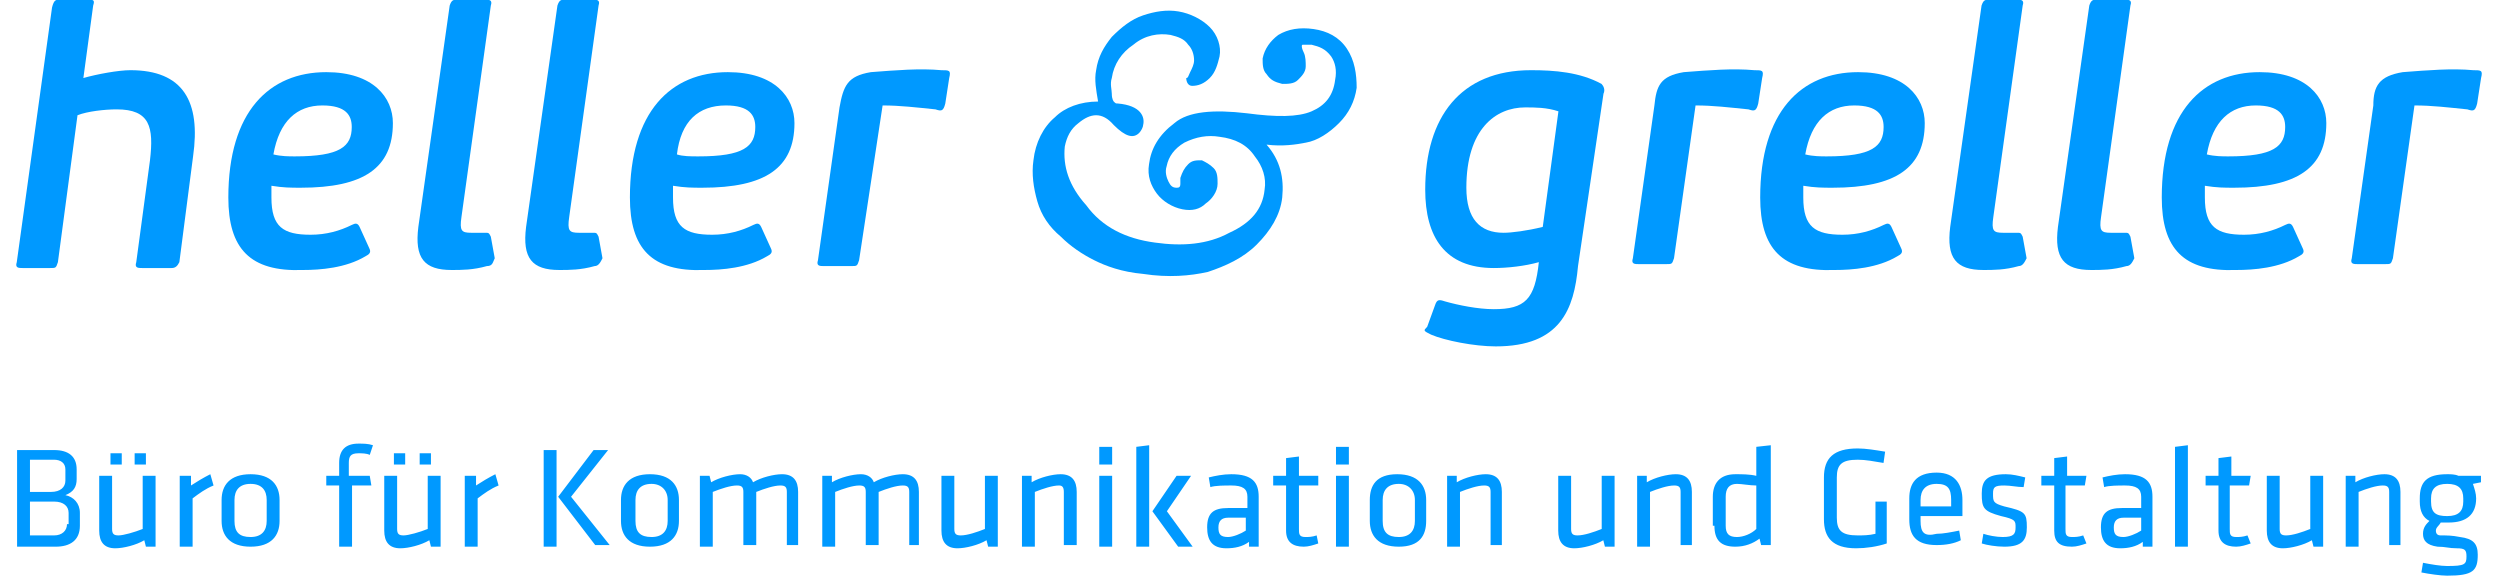
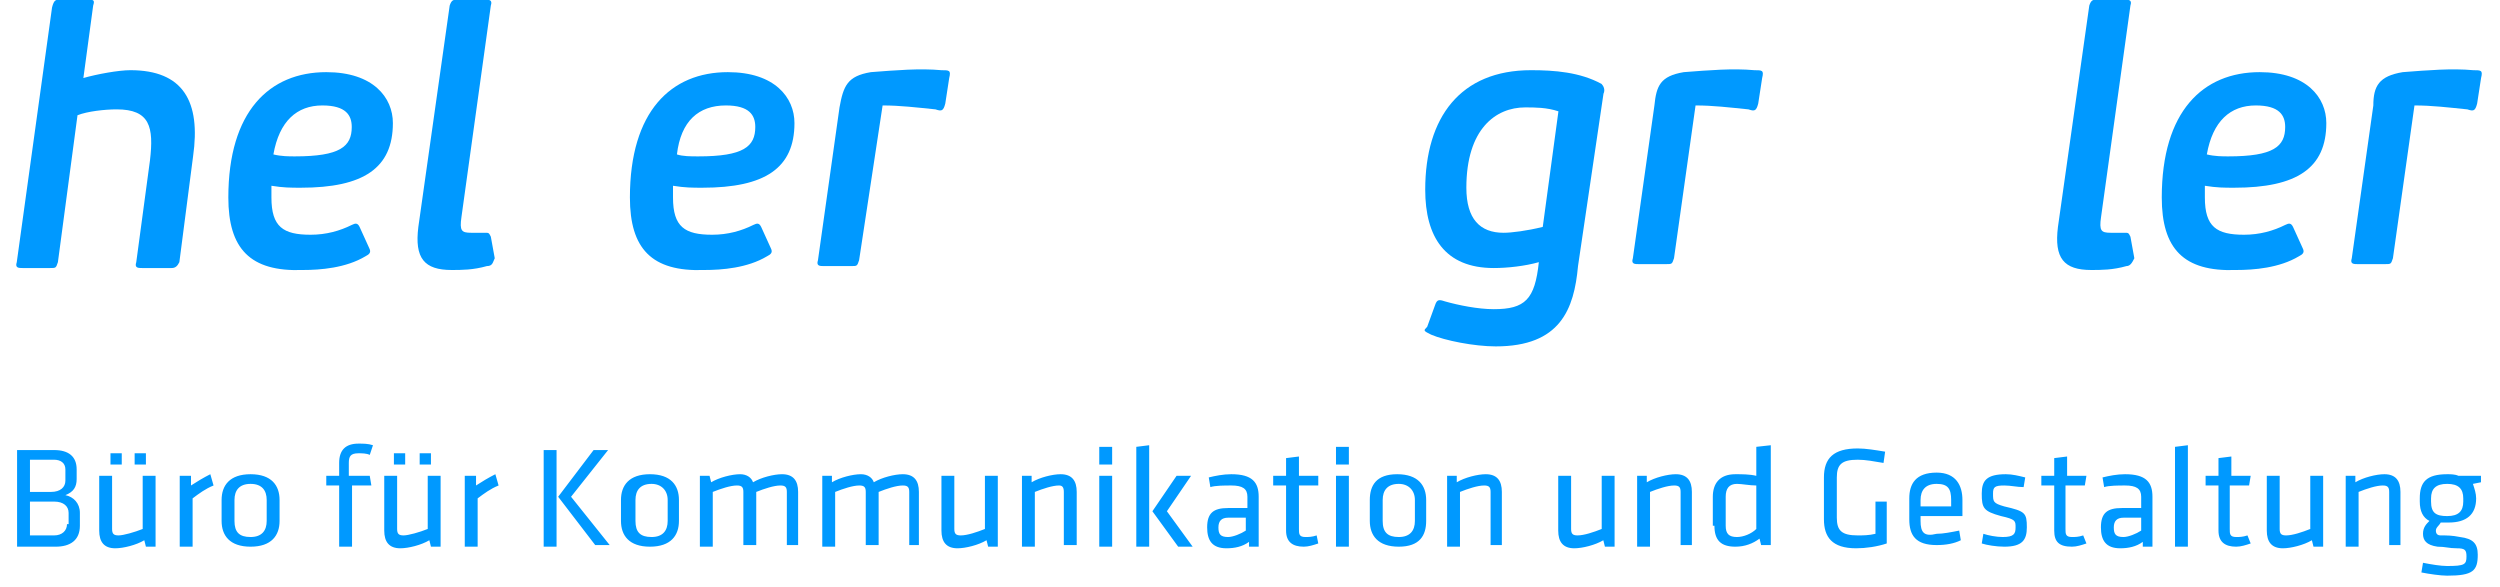
<svg xmlns="http://www.w3.org/2000/svg" version="1.1" width="247" height="58" viewBox="0 0 247 58">
  <svg width="247" height="59" viewBox="0 0 254 61" version="1.1" xml:space="preserve" style="fill-rule:evenodd;clip-rule:evenodd;stroke-linejoin:round;stroke-miterlimit:1.414;" x="0" y="-1">
    <g transform="matrix(2.001,0,0,2.001,1.027,1)">
-       <path d="M67.9,2.5C67.5,1.9 66.9,1.6 66.2,1.5C65.5,1.4 64.9,1.5 64.4,1.8C64,2.1 63.7,2.5 63.6,3C63.6,3.3 63.6,3.6 63.8,3.8C64,4.1 64.2,4.2 64.6,4.3C64.9,4.3 65.2,4.3 65.4,4.1C65.6,3.9 65.8,3.7 65.8,3.4C65.8,3.2 65.8,2.9 65.7,2.7C65.6,2.5 65.6,2.4 65.6,2.4C65.6,2.3 65.6,2.3 65.7,2.3C65.8,2.3 65.9,2.3 66.1,2.3C66.5,2.4 66.8,2.5 67.1,2.9C67.3,3.2 67.4,3.6 67.3,4.1C67.2,4.9 66.8,5.4 66.1,5.7C65.4,6 64.3,6 62.8,5.8C61.1,5.6 59.8,5.7 59.1,6.3C58.3,6.9 57.9,7.6 57.8,8.4C57.7,9 57.9,9.5 58.2,9.9C58.5,10.3 59,10.6 59.5,10.7C60,10.8 60.4,10.7 60.7,10.4C61,10.2 61.3,9.8 61.3,9.4C61.3,9.1 61.3,8.8 61.1,8.6C60.9,8.4 60.7,8.3 60.5,8.2C60.2,8.2 60,8.2 59.8,8.4C59.6,8.6 59.5,8.8 59.4,9.1L59.4,9.4C59.4,9.6 59.3,9.6 59.2,9.6C59,9.6 58.9,9.5 58.8,9.3C58.7,9.1 58.6,8.8 58.7,8.5C58.8,8 59.1,7.6 59.6,7.3C60.2,7 60.8,6.9 61.4,7C62.2,7.1 62.8,7.4 63.2,8C63.6,8.5 63.8,9.1 63.7,9.7C63.6,10.7 63,11.4 61.9,11.9C60.8,12.5 59.5,12.6 58.1,12.4C56.6,12.2 55.4,11.6 54.6,10.5C53.7,9.5 53.4,8.5 53.5,7.5C53.6,7 53.8,6.6 54.2,6.3C54.8,5.8 55.4,5.7 56,6.4C56.6,7 57,7.1 57.3,6.8C57.4,6.7 57.5,6.5 57.5,6.4C57.6,6 57.4,5.4 56.2,5.3C56.1,5.3 56.1,5.3 56,5.2C56,5.2 55.9,5.1 55.9,4.8C55.9,4.6 55.8,4.3 55.9,4C56,3.3 56.4,2.7 57,2.3C57.6,1.8 58.3,1.7 58.9,1.8C59.3,1.9 59.6,2 59.8,2.3C60,2.5 60.1,2.8 60.1,3.1C60.1,3.3 60,3.5 59.9,3.7C59.8,3.9 59.8,4 59.7,4C59.7,4.2 59.8,4.4 60,4.4C60.3,4.4 60.6,4.3 60.9,4C61.2,3.7 61.3,3.3 61.4,2.9C61.5,2.4 61.3,1.8 60.9,1.4C60.5,1 59.9,0.7 59.3,0.6C58.7,0.5 58.1,0.6 57.5,0.8C56.9,1 56.4,1.4 55.9,1.9C55.5,2.4 55.2,2.9 55.1,3.6C55,4.1 55.1,4.6 55.2,5.2C54.3,5.2 53.5,5.5 53,6C52.4,6.5 52,7.3 51.9,8.2C51.8,8.9 51.9,9.6 52.1,10.3C52.3,11 52.7,11.6 53.3,12.1C53.8,12.6 54.4,13 55,13.3C55.6,13.6 56.4,13.9 57.5,14C58.8,14.2 59.9,14.1 60.8,13.9C61.7,13.6 62.6,13.2 63.3,12.5C64,11.8 64.5,11 64.6,10.1C64.7,9.1 64.5,8.2 63.8,7.4C64.6,7.5 65.3,7.4 65.8,7.3C66.4,7.2 67,6.8 67.5,6.3C68,5.8 68.3,5.2 68.4,4.5C68.4,3.8 68.3,3.1 67.9,2.5" style="fill:rgb(0,153,255);fill-rule:nonzero;" />
-     </g>
+       </g>
    <g transform="matrix(2.001,0,0,2.001,1.027,1)">
      <path d="M7.9,13.7L6.4,13.7C6.2,13.7 6,13.7 6.1,13.4L6.8,8.2C7,6.5 6.8,5.6 5.1,5.6C4.5,5.6 3.6,5.7 3.1,5.9L2.1,13.4C2,13.7 2,13.7 1.7,13.7L0.3,13.7C0.1,13.7 -0.1,13.7 0,13.4L1.8,0.4C1.9,0 2,0 2.2,0L3.6,0C3.9,0 4,0 3.9,0.3L3.4,4C4.1,3.8 5.2,3.6 5.8,3.6C8.5,3.6 9.4,5.2 9,8L8.3,13.4C8.2,13.6 8.1,13.7 7.9,13.7" style="fill:rgb(0,153,255);fill-rule:nonzero;" />
    </g>
    <g transform="matrix(2.001,0,0,2.001,1.027,1)">
      <path d="M13.1,7.9C13.5,8 13.9,8 14.2,8C16.5,8 17.1,7.5 17.1,6.5C17.1,5.9 16.8,5.4 15.6,5.4C14.3,5.4 13.4,6.2 13.1,7.9M10.8,10.1C10.8,5.7 12.9,3.7 15.8,3.7C18.2,3.7 19.2,5 19.2,6.3C19.2,8.6 17.7,9.6 14.5,9.6C14,9.6 13.6,9.6 13,9.5C13,9.7 13,9.9 13,10.1C13,11.6 13.6,12 15,12C15.8,12 16.5,11.8 17.1,11.5C17.3,11.4 17.4,11.4 17.5,11.6L18,12.7C18.1,12.9 18,13 17.8,13.1C16.8,13.7 15.5,13.8 14.6,13.8C11.9,13.9 10.8,12.7 10.8,10.1" style="fill:rgb(0,153,255);fill-rule:nonzero;" />
    </g>
    <g transform="matrix(2.001,0,0,2.001,1.027,1)">
      <path d="M24,13.6C23.3,13.8 22.7,13.8 22.2,13.8C20.8,13.8 20.3,13.2 20.5,11.6L22.1,0.3C22.2,0 22.3,0 22.5,0L23.9,0C24.1,0 24.3,0 24.2,0.3L22.7,11.1C22.6,11.8 22.7,11.9 23.2,11.9C23.4,11.9 23.6,11.9 23.9,11.9C24.1,11.9 24.1,11.9 24.2,12.1L24.4,13.2C24.3,13.4 24.3,13.6 24,13.6" style="fill:rgb(0,153,255);fill-rule:nonzero;" />
    </g>
    <g transform="matrix(2.001,0,0,2.001,1.027,1)">
-       <path d="M29.5,13.6C28.8,13.8 28.2,13.8 27.7,13.8C26.3,13.8 25.8,13.2 26,11.6L27.6,0.3C27.7,0 27.8,0 28,0L29.4,0C29.6,0 29.8,0 29.7,0.3L28.2,11.1C28.1,11.8 28.2,11.9 28.7,11.9C28.9,11.9 29.1,11.9 29.4,11.9C29.6,11.9 29.6,11.9 29.7,12.1L29.9,13.2C29.8,13.4 29.7,13.6 29.5,13.6" style="fill:rgb(0,153,255);fill-rule:nonzero;" />
-     </g>
+       </g>
    <g transform="matrix(2.001,0,0,2.001,1.027,1)">
      <path d="M33.7,7.9C34,8 34.4,8 34.8,8C37.1,8 37.7,7.5 37.7,6.5C37.7,5.9 37.4,5.4 36.2,5.4C34.8,5.4 33.9,6.2 33.7,7.9M31.3,10.1C31.3,5.7 33.4,3.7 36.3,3.7C38.7,3.7 39.7,5 39.7,6.3C39.7,8.6 38.2,9.6 35,9.6C34.5,9.6 34.1,9.6 33.5,9.5C33.5,9.7 33.5,9.9 33.5,10.1C33.5,11.6 34.1,12 35.5,12C36.3,12 37,11.8 37.6,11.5C37.8,11.4 37.9,11.4 38,11.6L38.5,12.7C38.6,12.9 38.5,13 38.3,13.1C37.3,13.7 36,13.8 35.1,13.8C32.4,13.9 31.3,12.7 31.3,10.1" style="fill:rgb(0,153,255);fill-rule:nonzero;" />
    </g>
    <g transform="matrix(2.001,0,0,2.001,1.027,1)">
      <path d="M43.6,3.7C44.9,3.6 46.1,3.5 47.2,3.6C47.6,3.6 47.7,3.6 47.6,4L47.4,5.3C47.3,5.7 47.2,5.7 46.9,5.6C45.9,5.5 45.1,5.4 44.2,5.4L43,13.3C42.9,13.6 42.9,13.6 42.6,13.6L41.2,13.6C41,13.6 40.8,13.6 40.9,13.3L42,5.5C42.2,4.4 42.4,3.9 43.6,3.7" style="fill:rgb(0,153,255);fill-rule:nonzero;" />
    </g>
    <g transform="matrix(2.001,0,0,2.001,1.027,1)">
      <path d="M74,9.6C74,11.2 74.7,11.9 75.9,11.9C76.3,11.9 77.1,11.8 77.9,11.6L78.7,5.7C78.1,5.5 77.5,5.5 77,5.5C75.5,5.5 74,6.6 74,9.6M75.5,17.7C74.4,17.7 72.9,17.4 72.2,17.1C71.8,16.9 71.8,16.9 72,16.7L72.4,15.6C72.5,15.3 72.6,15.3 72.9,15.4C73.6,15.6 74.6,15.8 75.4,15.8C77,15.8 77.5,15.3 77.7,13.4C77,13.6 76.1,13.7 75.4,13.7C72.9,13.7 71.9,12.1 71.9,9.7C71.9,6 73.7,3.6 77.3,3.6C78.5,3.6 79.8,3.7 80.9,4.3C81,4.4 81.1,4.6 81,4.8L79.7,13.6C79.5,15.8 78.8,17.7 75.5,17.7" style="fill:rgb(0,153,255);fill-rule:nonzero;" />
    </g>
    <g transform="matrix(2.001,0,0,2.001,1.027,1)">
      <path d="M85.1,3.7C86.4,3.6 87.6,3.5 88.7,3.6C89.1,3.6 89.2,3.6 89.1,4L88.9,5.3C88.8,5.7 88.7,5.7 88.4,5.6C87.4,5.5 86.6,5.4 85.7,5.4L84.6,13.2C84.5,13.5 84.5,13.5 84.2,13.5L82.8,13.5C82.6,13.5 82.4,13.5 82.5,13.2L83.6,5.4C83.7,4.4 83.9,3.9 85.1,3.7" style="fill:rgb(0,153,255);fill-rule:nonzero;" />
    </g>
    <g transform="matrix(2.001,0,0,2.001,1.027,1)">
-       <path d="M91.3,7.9C91.7,8 92.1,8 92.4,8C94.7,8 95.3,7.5 95.3,6.5C95.3,5.9 95,5.4 93.8,5.4C92.5,5.4 91.6,6.2 91.3,7.9M89,10.1C89,5.7 91.1,3.7 94,3.7C96.4,3.7 97.4,5 97.4,6.3C97.4,8.6 95.9,9.6 92.7,9.6C92.2,9.6 91.8,9.6 91.2,9.5C91.2,9.7 91.2,9.9 91.2,10.1C91.2,11.6 91.8,12 93.2,12C94,12 94.7,11.8 95.3,11.5C95.5,11.4 95.6,11.4 95.7,11.6L96.2,12.7C96.3,12.9 96.2,13 96,13.1C95,13.7 93.7,13.8 92.8,13.8C90.1,13.9 89,12.7 89,10.1" style="fill:rgb(0,153,255);fill-rule:nonzero;" />
-     </g>
+       </g>
    <g transform="matrix(2.001,0,0,2.001,1.027,1)">
-       <path d="M102.2,13.6C101.5,13.8 100.9,13.8 100.4,13.8C99,13.8 98.5,13.2 98.7,11.6L100.3,0.3C100.4,0 100.5,0 100.7,0L102.1,0C102.3,0 102.5,0 102.4,0.3L100.9,11.1C100.8,11.8 100.9,11.9 101.4,11.9C101.6,11.9 101.8,11.9 102.1,11.9C102.3,11.9 102.3,11.9 102.4,12.1L102.6,13.2C102.5,13.4 102.4,13.6 102.2,13.6" style="fill:rgb(0,153,255);fill-rule:nonzero;" />
-     </g>
+       </g>
    <g transform="matrix(2.001,0,0,2.001,1.027,1)">
      <path d="M107.7,13.6C107,13.8 106.4,13.8 105.9,13.8C104.5,13.8 104,13.2 104.2,11.6L105.8,0.3C105.9,0 106,0 106.2,0L107.6,0C107.8,0 108,0 107.9,0.3L106.4,11.1C106.3,11.8 106.4,11.9 106.9,11.9C107.1,11.9 107.3,11.9 107.6,11.9C107.8,11.9 107.8,11.9 107.9,12.1L108.1,13.2C108,13.4 107.9,13.6 107.7,13.6" style="fill:rgb(0,153,255);fill-rule:nonzero;" />
    </g>
    <g transform="matrix(2.001,0,0,2.001,1.027,1)">
      <path d="M111.8,7.9C112.2,8 112.6,8 112.9,8C115.2,8 115.8,7.5 115.8,6.5C115.8,5.9 115.5,5.4 114.3,5.4C113,5.4 112.1,6.2 111.8,7.9M109.5,10.1C109.5,5.7 111.6,3.7 114.5,3.7C116.9,3.7 117.9,5 117.9,6.3C117.9,8.6 116.4,9.6 113.2,9.6C112.7,9.6 112.3,9.6 111.7,9.5C111.7,9.7 111.7,9.9 111.7,10.1C111.7,11.6 112.3,12 113.7,12C114.5,12 115.2,11.8 115.8,11.5C116,11.4 116.1,11.4 116.2,11.6L116.7,12.7C116.8,12.9 116.7,13 116.5,13.1C115.5,13.7 114.2,13.8 113.3,13.8C110.6,13.9 109.5,12.7 109.5,10.1" style="fill:rgb(0,153,255);fill-rule:nonzero;" />
    </g>
    <g transform="matrix(2.001,0,0,2.001,1.027,1)">
      <path d="M121.8,3.7C123.1,3.6 124.3,3.5 125.4,3.6C125.8,3.6 125.9,3.6 125.8,4L125.6,5.3C125.5,5.7 125.4,5.7 125.1,5.6C124.1,5.5 123.3,5.4 122.4,5.4L121.3,13.2C121.2,13.5 121.2,13.5 120.9,13.5L119.5,13.5C119.3,13.5 119.1,13.5 119.2,13.2L120.3,5.4C120.3,4.4 120.6,3.9 121.8,3.7" style="fill:rgb(0,153,255);fill-rule:nonzero;" />
    </g>
    <g transform="matrix(1.645,0,0,1.645,1.058,46.349)">
      <path d="M151.9,3.4L151.9,3.6C151.9,4.2 151.6,4.5 150.9,4.5C150.2,4.5 149.9,4.3 149.9,3.6L149.9,3.4C149.9,2.8 150.2,2.5 150.9,2.5C151.6,2.5 151.9,2.8 151.9,3.4M152.9,2L151.6,2C151.4,1.9 151.1,1.9 150.9,1.9C149.6,1.9 149.2,2.4 149.2,3.4L149.2,3.6C149.2,4.2 149.4,4.6 149.8,4.8C149.6,5 149.4,5.2 149.4,5.6C149.4,6 149.6,6.3 150.3,6.4C150.8,6.4 151,6.5 151.5,6.5C152,6.5 152.1,6.6 152.1,7C152.1,7.5 152,7.6 150.9,7.6C150.5,7.6 149.9,7.5 149.4,7.4L149.3,8C149.8,8.1 150.5,8.2 150.9,8.2C152.5,8.2 152.8,7.9 152.8,6.9C152.8,6.2 152.5,5.9 151.7,5.8C151.2,5.7 150.9,5.7 150.5,5.7C150.3,5.7 150.2,5.6 150.2,5.4C150.2,5.2 150.4,5.1 150.5,4.9C150.6,4.9 150.8,4.9 151,4.9C152.1,4.9 152.7,4.4 152.7,3.4C152.7,3.1 152.6,2.8 152.5,2.5L153,2.4L153,2L152.9,2ZM148,6.4L148,3C148,2.3 147.7,1.9 147,1.9C146.5,1.9 145.7,2.1 145.2,2.4L145.2,2L144.6,2L144.6,6.4L145.4,6.4L145.4,3C145.9,2.8 146.5,2.6 146.9,2.6C147.2,2.6 147.3,2.7 147.3,3L147.3,6.3L148,6.3L148,6.4ZM139.7,2L139.7,5.4C139.7,6.1 140,6.5 140.7,6.5C141.2,6.5 142,6.3 142.5,6L142.6,6.4L143.2,6.4L143.2,2L142.4,2L142.4,5.3C141.9,5.5 141.3,5.7 140.9,5.7C140.6,5.7 140.5,5.6 140.5,5.3L140.5,2L139.7,2ZM138.5,5.7C138.2,5.8 138,5.8 137.8,5.8C137.4,5.8 137.4,5.6 137.4,5.3L137.4,2.6L138.6,2.6L138.7,2L137.5,2L137.5,0.8L136.7,0.9L136.7,2L135.9,2L135.9,2.6L136.7,2.6L136.7,5.4C136.7,6.1 137.1,6.4 137.8,6.4C138.1,6.4 138.4,6.3 138.7,6.2L138.5,5.7ZM134.8,6.4L134.8,0.1L134,0.2L134,6.4L134.8,6.4ZM131.9,5.4C131.6,5.6 131.1,5.8 130.8,5.8C130.3,5.8 130.2,5.6 130.2,5.2C130.2,4.8 130.4,4.6 130.8,4.6L131.9,4.6L131.9,5.4ZM132.6,3.3C132.6,2.4 132.2,1.9 130.9,1.9C130.4,1.9 129.9,2 129.5,2.1L129.6,2.7C129.9,2.6 130.5,2.6 130.9,2.6C131.6,2.6 131.9,2.8 131.9,3.3L131.9,4L130.7,4C129.8,4 129.4,4.3 129.4,5.2C129.4,6 129.7,6.5 130.6,6.5C131.1,6.5 131.6,6.4 132,6.1L132,6.4L132.6,6.4L132.6,3.3ZM128.3,5.7C128,5.8 127.8,5.8 127.6,5.8C127.2,5.8 127.2,5.6 127.2,5.3L127.2,2.6L128.4,2.6L128.5,2L127.3,2L127.3,0.8L126.5,0.9L126.5,2L125.7,2L125.7,2.6L126.5,2.6L126.5,5.4C126.5,6.1 126.8,6.4 127.6,6.4C127.9,6.4 128.2,6.3 128.5,6.2L128.3,5.7ZM124.8,5.2C124.8,4.3 124.7,4.2 123.4,3.9C122.7,3.7 122.7,3.6 122.7,3.1C122.7,2.7 122.8,2.6 123.4,2.6C123.8,2.6 124.2,2.7 124.6,2.7L124.7,2.1C124.3,2 123.9,1.9 123.5,1.9C122.3,1.9 122,2.3 122,3.1C122,4 122.1,4.2 123.2,4.5C124.1,4.7 124.1,4.8 124.1,5.2C124.1,5.6 124,5.8 123.3,5.8C122.9,5.8 122.4,5.7 122.1,5.6L122,6.2C122.3,6.3 122.9,6.4 123.4,6.4C124.5,6.4 124.8,6 124.8,5.2M118.2,3.5C118.2,2.9 118.5,2.5 119.2,2.5C119.9,2.5 120.1,2.8 120.1,3.5L120.1,3.9L118.2,3.9L118.2,3.5ZM118.2,4.8L118.2,4.5L120.8,4.5L120.8,3.5C120.8,2.6 120.4,1.8 119.2,1.8C117.9,1.8 117.5,2.5 117.5,3.4L117.5,4.7C117.5,5.7 117.9,6.3 119.2,6.3C119.8,6.3 120.3,6.2 120.7,6L120.6,5.4C120.1,5.5 119.6,5.6 119.2,5.6C118.4,5.8 118.2,5.5 118.2,4.8M113,2.1C113,1.3 113.3,1 114.3,1C114.8,1 115.3,1.1 115.9,1.2L116,0.5C115.4,0.4 114.8,0.3 114.3,0.3C112.8,0.3 112.2,0.9 112.2,2.1L112.2,4.7C112.2,5.8 112.7,6.5 114.2,6.5C114.8,6.5 115.5,6.4 116.1,6.2L116.1,3.6L115.4,3.6L115.4,5.6C115,5.7 114.6,5.7 114.3,5.7C113.3,5.7 113,5.4 113,4.6L113,2.1ZM108,5.3C107.7,5.6 107.2,5.8 106.8,5.8C106.3,5.8 106.1,5.6 106.1,5.1L106.1,3.3C106.1,2.8 106.3,2.5 106.8,2.5C107.1,2.5 107.6,2.6 108,2.6L108,5.3ZM105.4,5.1C105.4,6 105.8,6.4 106.7,6.4C107.3,6.4 107.8,6.2 108.2,5.9L108.3,6.3L108.9,6.3L108.9,0.1L108,0.2L108,2C107.6,1.9 107.1,1.9 106.7,1.9C105.7,1.9 105.3,2.5 105.3,3.3L105.3,5.1L105.4,5.1ZM104,6.4L104,3C104,2.3 103.7,1.9 103,1.9C102.5,1.9 101.7,2.1 101.2,2.4L101.2,2L100.6,2L100.6,6.4L101.4,6.4L101.4,3C101.9,2.8 102.5,2.6 102.9,2.6C103.2,2.6 103.3,2.7 103.3,3L103.3,6.3L104,6.3L104,6.4ZM95.7,2L95.7,5.4C95.7,6.1 96,6.5 96.7,6.5C97.2,6.5 98,6.3 98.5,6L98.6,6.4L99.2,6.4L99.2,2L98.4,2L98.4,5.3C97.9,5.5 97.3,5.7 96.9,5.7C96.6,5.7 96.5,5.6 96.5,5.3L96.5,2L95.7,2ZM92.2,6.4L92.2,3C92.2,2.3 91.9,1.9 91.2,1.9C90.7,1.9 89.9,2.1 89.4,2.4L89.4,2L88.8,2L88.8,6.4L89.6,6.4L89.6,3C90.1,2.8 90.7,2.6 91.1,2.6C91.4,2.6 91.5,2.7 91.5,3L91.5,6.3L92.2,6.3L92.2,6.4ZM86.8,3.5L86.8,4.8C86.8,5.4 86.5,5.8 85.8,5.8C85.1,5.8 84.8,5.5 84.8,4.8L84.8,3.5C84.8,2.9 85.1,2.5 85.8,2.5C86.4,2.5 86.8,2.9 86.8,3.5M87.5,4.8L87.5,3.5C87.5,2.6 87,1.9 85.7,1.9C84.4,1.9 84,2.6 84,3.5L84,4.8C84,5.7 84.5,6.4 85.8,6.4C87.1,6.4 87.5,5.7 87.5,4.8M82.7,0.2L81.9,0.2L81.9,1.3L82.7,1.3L82.7,0.2ZM82.7,2L81.9,2L81.9,6.4L82.7,6.4L82.7,2ZM80.7,5.7C80.4,5.8 80.2,5.8 80,5.8C79.6,5.8 79.6,5.6 79.6,5.3L79.6,2.6L80.8,2.6L80.8,2L79.6,2L79.6,0.8L78.8,0.9L78.8,2L78,2L78,2.6L78.8,2.6L78.8,5.4C78.8,6.1 79.2,6.4 79.9,6.4C80.2,6.4 80.5,6.3 80.8,6.2L80.7,5.7ZM76.3,5.4C76,5.6 75.5,5.8 75.2,5.8C74.7,5.8 74.6,5.6 74.6,5.2C74.6,4.8 74.8,4.6 75.2,4.6L76.3,4.6L76.3,5.4ZM77.1,3.3C77.1,2.4 76.7,1.9 75.4,1.9C74.9,1.9 74.4,2 74,2.1L74.1,2.7C74.4,2.6 75,2.6 75.4,2.6C76.1,2.6 76.4,2.8 76.4,3.3L76.4,4L75.2,4C74.3,4 73.9,4.3 73.9,5.2C73.9,6 74.2,6.5 75.1,6.5C75.6,6.5 76.1,6.4 76.5,6.1L76.5,6.4L77.1,6.4L77.1,3.3ZM72,2L70.5,4.2L72.1,6.4L73,6.4L71.4,4.2L72.9,2L72,2ZM70.3,6.4L70.3,0.1L69.5,0.2L69.5,6.4L70.3,6.4ZM68,0.2L67.2,0.2L67.2,1.3L68,1.3L68,0.2ZM68,2L67.2,2L67.2,6.4L68,6.4L68,2ZM65.8,6.4L65.8,3C65.8,2.3 65.5,1.9 64.8,1.9C64.3,1.9 63.5,2.1 63,2.4L63,2L62.4,2L62.4,6.4L63.2,6.4L63.2,3C63.7,2.8 64.3,2.6 64.7,2.6C64.9,2.6 65,2.7 65,3L65,6.3L65.8,6.3L65.8,6.4ZM57.4,2L57.4,5.4C57.4,6.1 57.7,6.5 58.4,6.5C58.9,6.5 59.7,6.3 60.2,6L60.3,6.4L60.9,6.4L60.9,2L60.1,2L60.1,5.3C59.6,5.5 59,5.7 58.6,5.7C58.3,5.7 58.2,5.6 58.2,5.3L58.2,2L57.4,2ZM56,6.4L56,3C56,2.3 55.7,1.9 55,1.9C54.5,1.9 53.7,2.1 53.2,2.4C53.1,2.1 52.8,1.9 52.4,1.9C51.9,1.9 51.1,2.1 50.6,2.4L50.6,2L50,2L50,6.4L50.8,6.4L50.8,3C51.3,2.8 51.9,2.6 52.3,2.6C52.6,2.6 52.7,2.7 52.7,3L52.7,6.3L53.5,6.3L53.5,3C54,2.8 54.6,2.6 55,2.6C55.3,2.6 55.4,2.7 55.4,3L55.4,6.3L56,6.3L56,6.4ZM48.5,6.4L48.5,3C48.5,2.3 48.2,1.9 47.5,1.9C47,1.9 46.2,2.1 45.7,2.4C45.6,2.1 45.3,1.9 44.9,1.9C44.4,1.9 43.6,2.1 43.1,2.4L43,2L42.4,2L42.4,6.4L43.2,6.4L43.2,3C43.7,2.8 44.3,2.6 44.7,2.6C45,2.6 45.1,2.7 45.1,3L45.1,6.3L45.9,6.3L45.9,3C46.4,2.8 47,2.6 47.4,2.6C47.7,2.6 47.8,2.7 47.8,3L47.8,6.3L48.5,6.3L48.5,6.4ZM40.4,3.5L40.4,4.8C40.4,5.4 40.1,5.8 39.4,5.8C38.7,5.8 38.4,5.5 38.4,4.8L38.4,3.5C38.4,2.9 38.7,2.5 39.4,2.5C40,2.5 40.4,2.9 40.4,3.5M41.1,4.8L41.1,3.5C41.1,2.6 40.6,1.9 39.3,1.9C38,1.9 37.5,2.6 37.5,3.5L37.5,4.8C37.5,5.7 38,6.4 39.3,6.4C40.6,6.4 41.1,5.7 41.1,4.8M36.7,0.4L35.8,0.4L33.6,3.3L35.9,6.3L36.8,6.3L34.4,3.3L36.7,0.4ZM33.5,0.4L32.7,0.4L32.7,6.4L33.5,6.4L33.5,0.4ZM29.7,1.9C29.3,2.1 28.8,2.4 28.5,2.6L28.5,2L27.8,2L27.8,6.4L28.6,6.4L28.6,3.4C29,3.1 29.4,2.8 29.9,2.6L29.7,1.9ZM25,1.3L25.7,1.3L25.7,0.6L25,0.6L25,1.3ZM23.4,1.3L24.1,1.3L24.1,0.6L23.4,0.6L23.4,1.3ZM22.8,2L22.8,5.4C22.8,6.1 23.1,6.5 23.8,6.5C24.3,6.5 25.1,6.3 25.6,6L25.7,6.4L26.3,6.4L26.3,2L25.5,2L25.5,5.3C25,5.5 24.3,5.7 24,5.7C23.7,5.7 23.6,5.6 23.6,5.3L23.6,2L22.8,2ZM22.1,0.1C21.8,0 21.5,0 21.2,0C20.4,0 20,0.4 20,1.2L20,2L19.2,2L19.2,2.6L20,2.6L20,6.4L20.8,6.4L20.8,2.6L22,2.6L21.9,2L20.6,2L20.6,1.2C20.6,0.8 20.7,0.6 21.2,0.6C21.4,0.6 21.7,0.6 21.9,0.7L22.1,0.1ZM15.5,3.5L15.5,4.8C15.5,5.4 15.2,5.8 14.5,5.8C13.8,5.8 13.5,5.5 13.5,4.8L13.5,3.5C13.5,2.9 13.8,2.5 14.5,2.5C15.2,2.5 15.5,2.9 15.5,3.5M16.3,4.8L16.3,3.5C16.3,2.6 15.8,1.9 14.5,1.9C13.2,1.9 12.7,2.6 12.7,3.5L12.7,4.8C12.7,5.7 13.2,6.4 14.5,6.4C15.8,6.4 16.3,5.7 16.3,4.8M12,1.9C11.6,2.1 11.1,2.4 10.8,2.6L10.8,2L10.1,2L10.1,6.4L10.9,6.4L10.9,3.4C11.3,3.1 11.7,2.8 12.2,2.6L12,1.9ZM7.3,1.3L8,1.3L8,0.6L7.3,0.6L7.3,1.3ZM5.8,1.3L6.5,1.3L6.5,0.6L5.8,0.6L5.8,1.3ZM5.1,2L5.1,5.4C5.1,6.1 5.4,6.5 6.1,6.5C6.6,6.5 7.4,6.3 7.9,6L8,6.4L8.6,6.4L8.6,2L7.8,2L7.8,5.3C7.3,5.5 6.6,5.7 6.3,5.7C6,5.7 5.9,5.6 5.9,5.3L5.9,2L5.1,2ZM3,2.3C3,2.7 2.7,3 2.1,3L0.8,3L0.8,1L2.3,1C2.7,1 3,1.2 3,1.6L3,2.3ZM3.1,5C3.1,5.4 2.8,5.7 2.3,5.7L0.8,5.7L0.8,3.6L2.3,3.6C2.9,3.6 3.2,3.9 3.2,4.3L3.2,5L3.1,5ZM2.4,6.4C3.3,6.4 3.9,6 3.9,5.1L3.9,4.3C3.9,3.7 3.5,3.3 3,3.2C3.5,3 3.7,2.7 3.7,2.2L3.7,1.6C3.7,0.8 3.2,0.4 2.3,0.4L0,0.4L0,6.4L2.4,6.4Z" style="fill:rgb(0,153,255);fill-rule:nonzero;" />
    </g>
  </svg>
</svg>